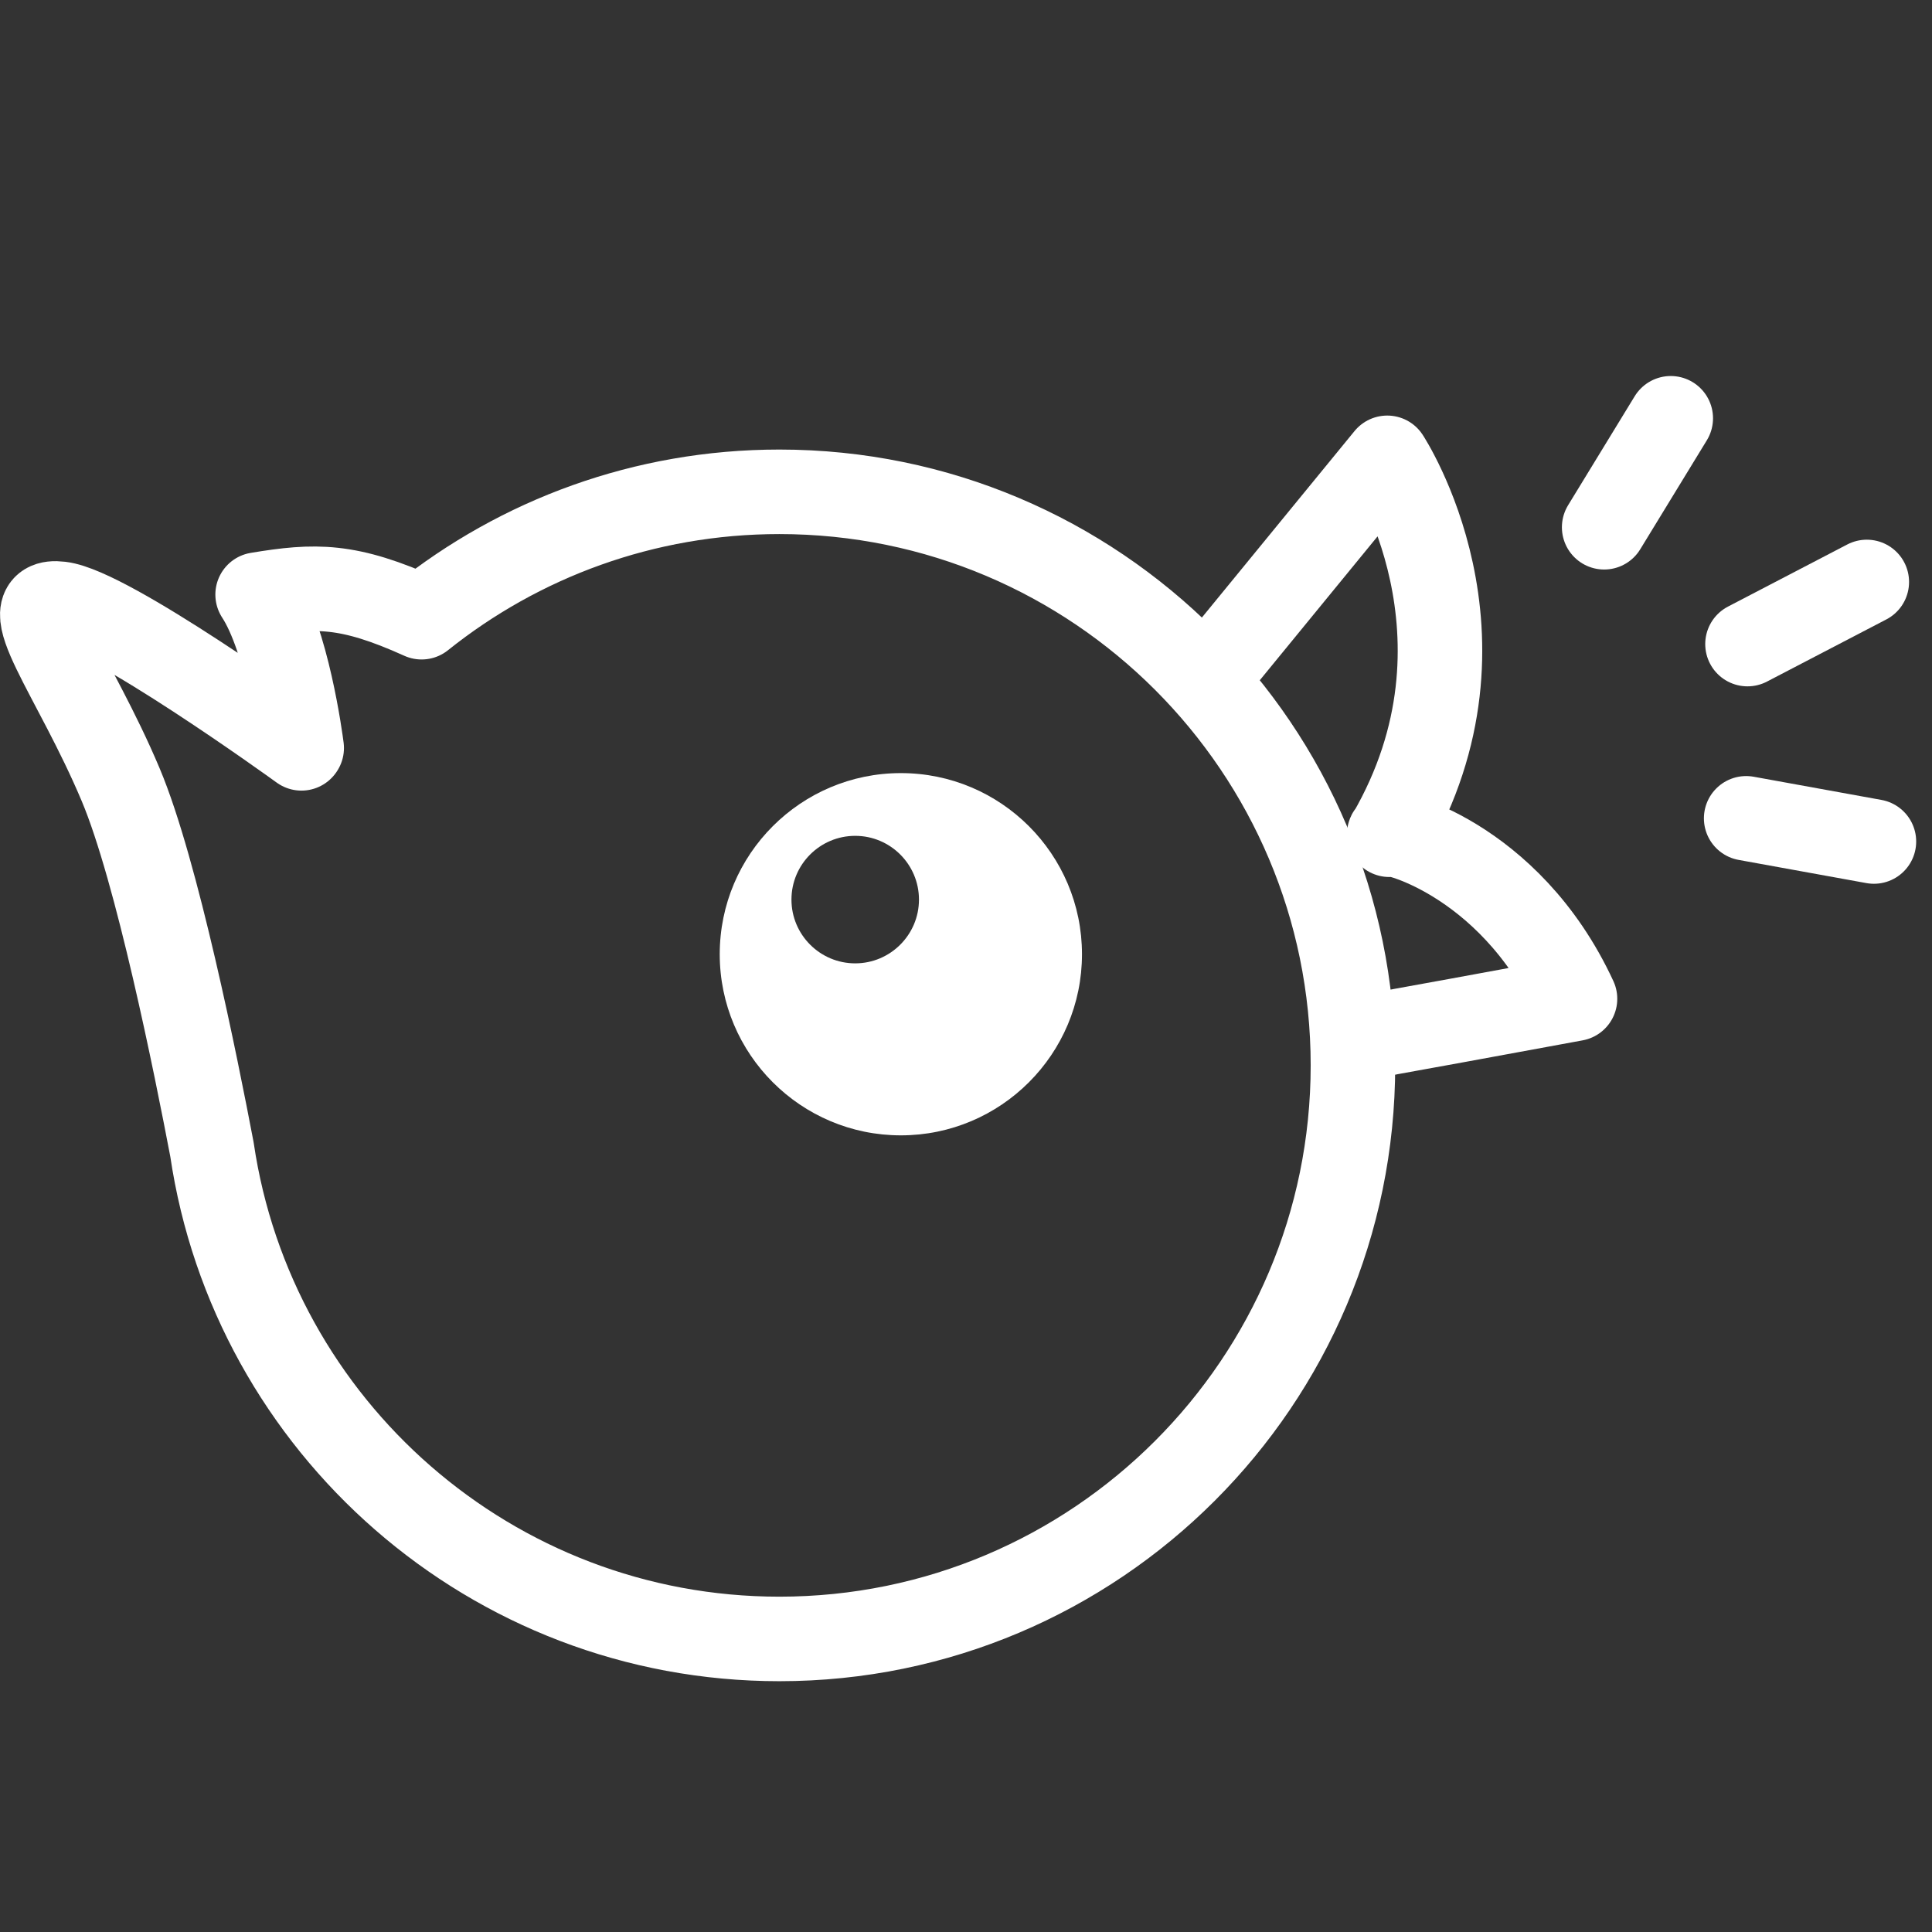
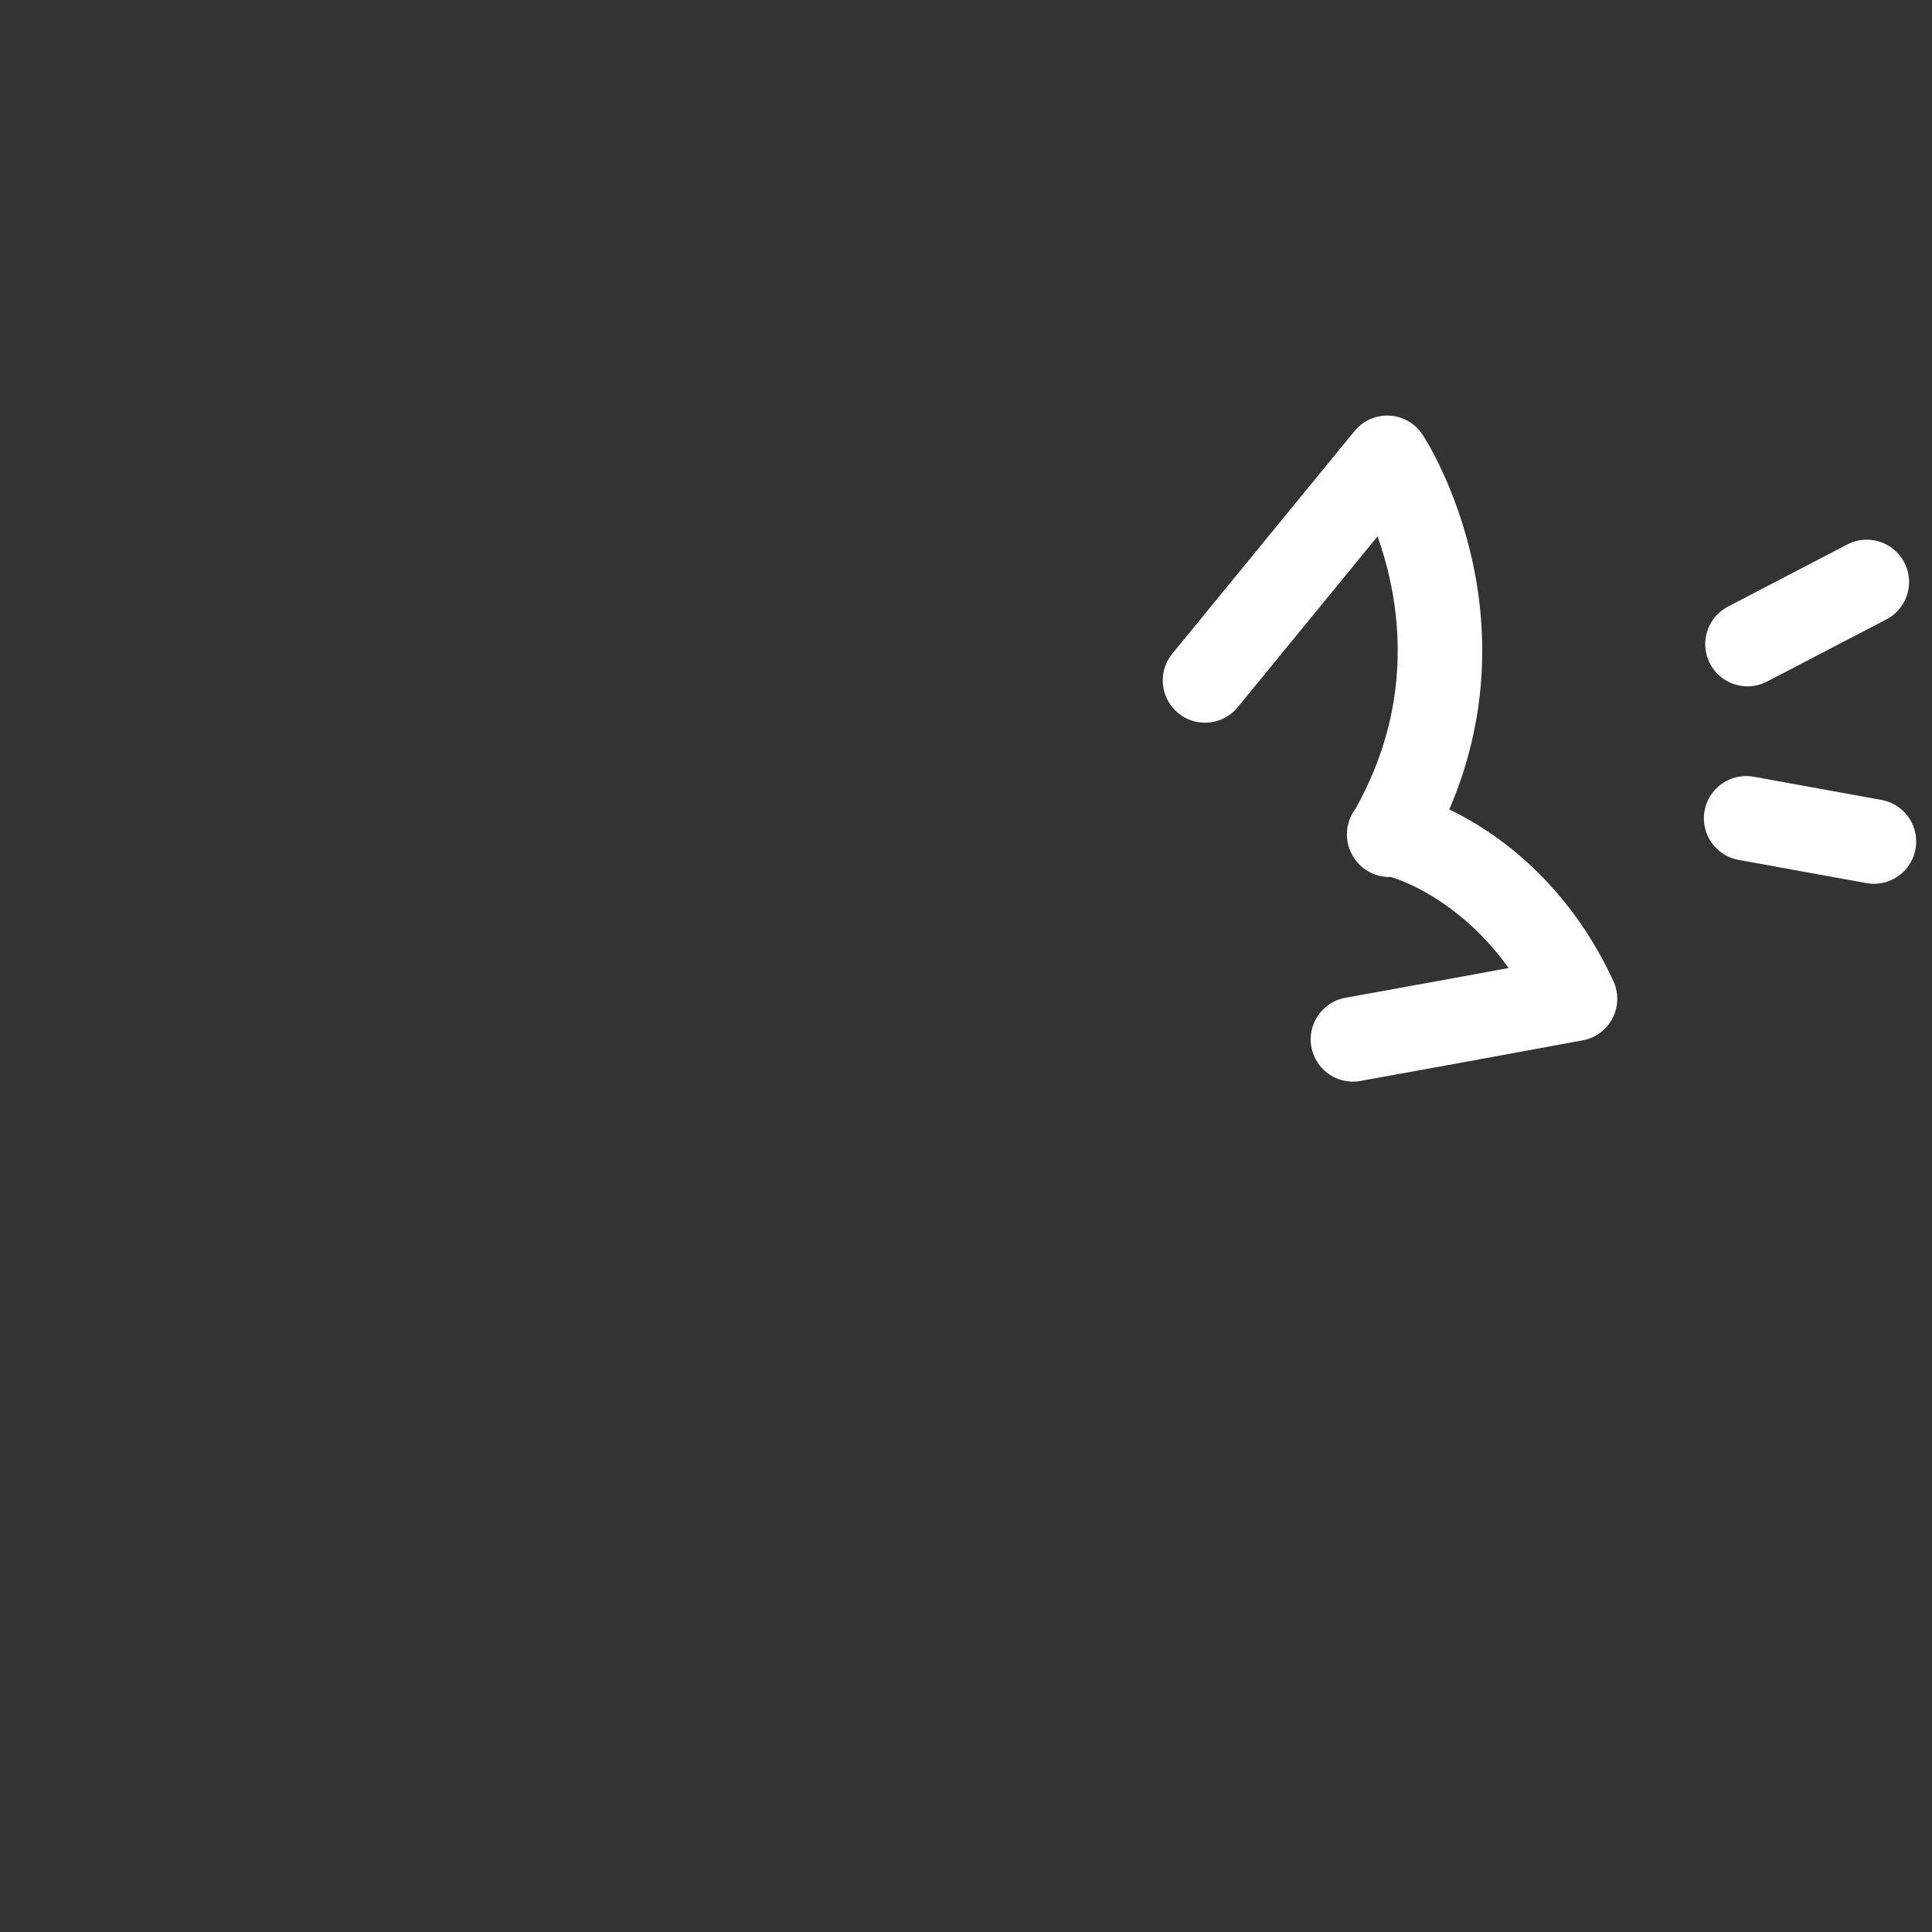
<svg xmlns="http://www.w3.org/2000/svg" width="100%" height="100%" viewBox="0 0 32 32" version="1.1" xml:space="preserve" style="fill-rule:evenodd;clip-rule:evenodd;stroke-linecap:round;stroke-linejoin:round;stroke-miterlimit:1.5;">
  <rect x="0" y="0" width="32" height="32" fill="#333333" stroke="none" />
  <g transform="matrix(1,0,0,1,0.409,-0.854)">
-     <path d="M3.102,19.894C2.841,18.519 2.189,15.274 1.591,13.854C0.822,12.026 -0.233,10.755 0.591,10.854C1.396,10.95 4.442,13.146 4.584,13.249C4.585,13.247 4.586,13.245 4.588,13.243C4.57,13.103 4.351,11.458 3.858,10.702C4.813,10.544 5.354,10.526 6.574,11.077C8.199,9.777 10.259,9 12.5,9C17.743,9 22,13.257 22,18.5C22,23.743 17.743,28 12.5,28C7.73,28 3.777,24.477 3.102,19.894Z" style="fill:none;stroke:white;stroke-width:1.4px;" />
-   </g>
+     </g>
  <path d="M19.959,11.27L22.977,7.583C22.977,7.583 24.919,10.533 23.012,13.826C22.91,13.724 24.986,14.164 26.087,16.543C24.749,16.791 23.456,17.026 22.409,17.215" style="fill:none;stroke:white;stroke-width:1.4px;" />
-   <path d="M26.57,8.733L27.673,6.928" style="fill:none;stroke:white;stroke-width:1.4px;" />
  <path d="M28.944,10.668L30.92,9.639" style="fill:none;stroke:white;stroke-width:1.4px;" />
  <path d="M28.922,13.554L31.038,13.938" style="fill:none;stroke:white;stroke-width:1.4px;" />
  <g transform="matrix(1.2,0,0,1.2,-2.479,-2.795)">
-     <path d="M14.5,13C15.88,13 17,14.12 17,15.5C17,16.88 15.88,18 14.5,18C13.12,18 12,16.88 12,15.5C12,14.12 13.12,13 14.5,13ZM13.87,13.866C13.384,13.866 12.99,14.26 12.99,14.746C12.99,15.231 13.384,15.626 13.87,15.626C14.355,15.626 14.75,15.231 14.75,14.746C14.75,14.26 14.355,13.866 13.87,13.866Z" style="fill:white;" />
-   </g>
+     </g>
</svg>